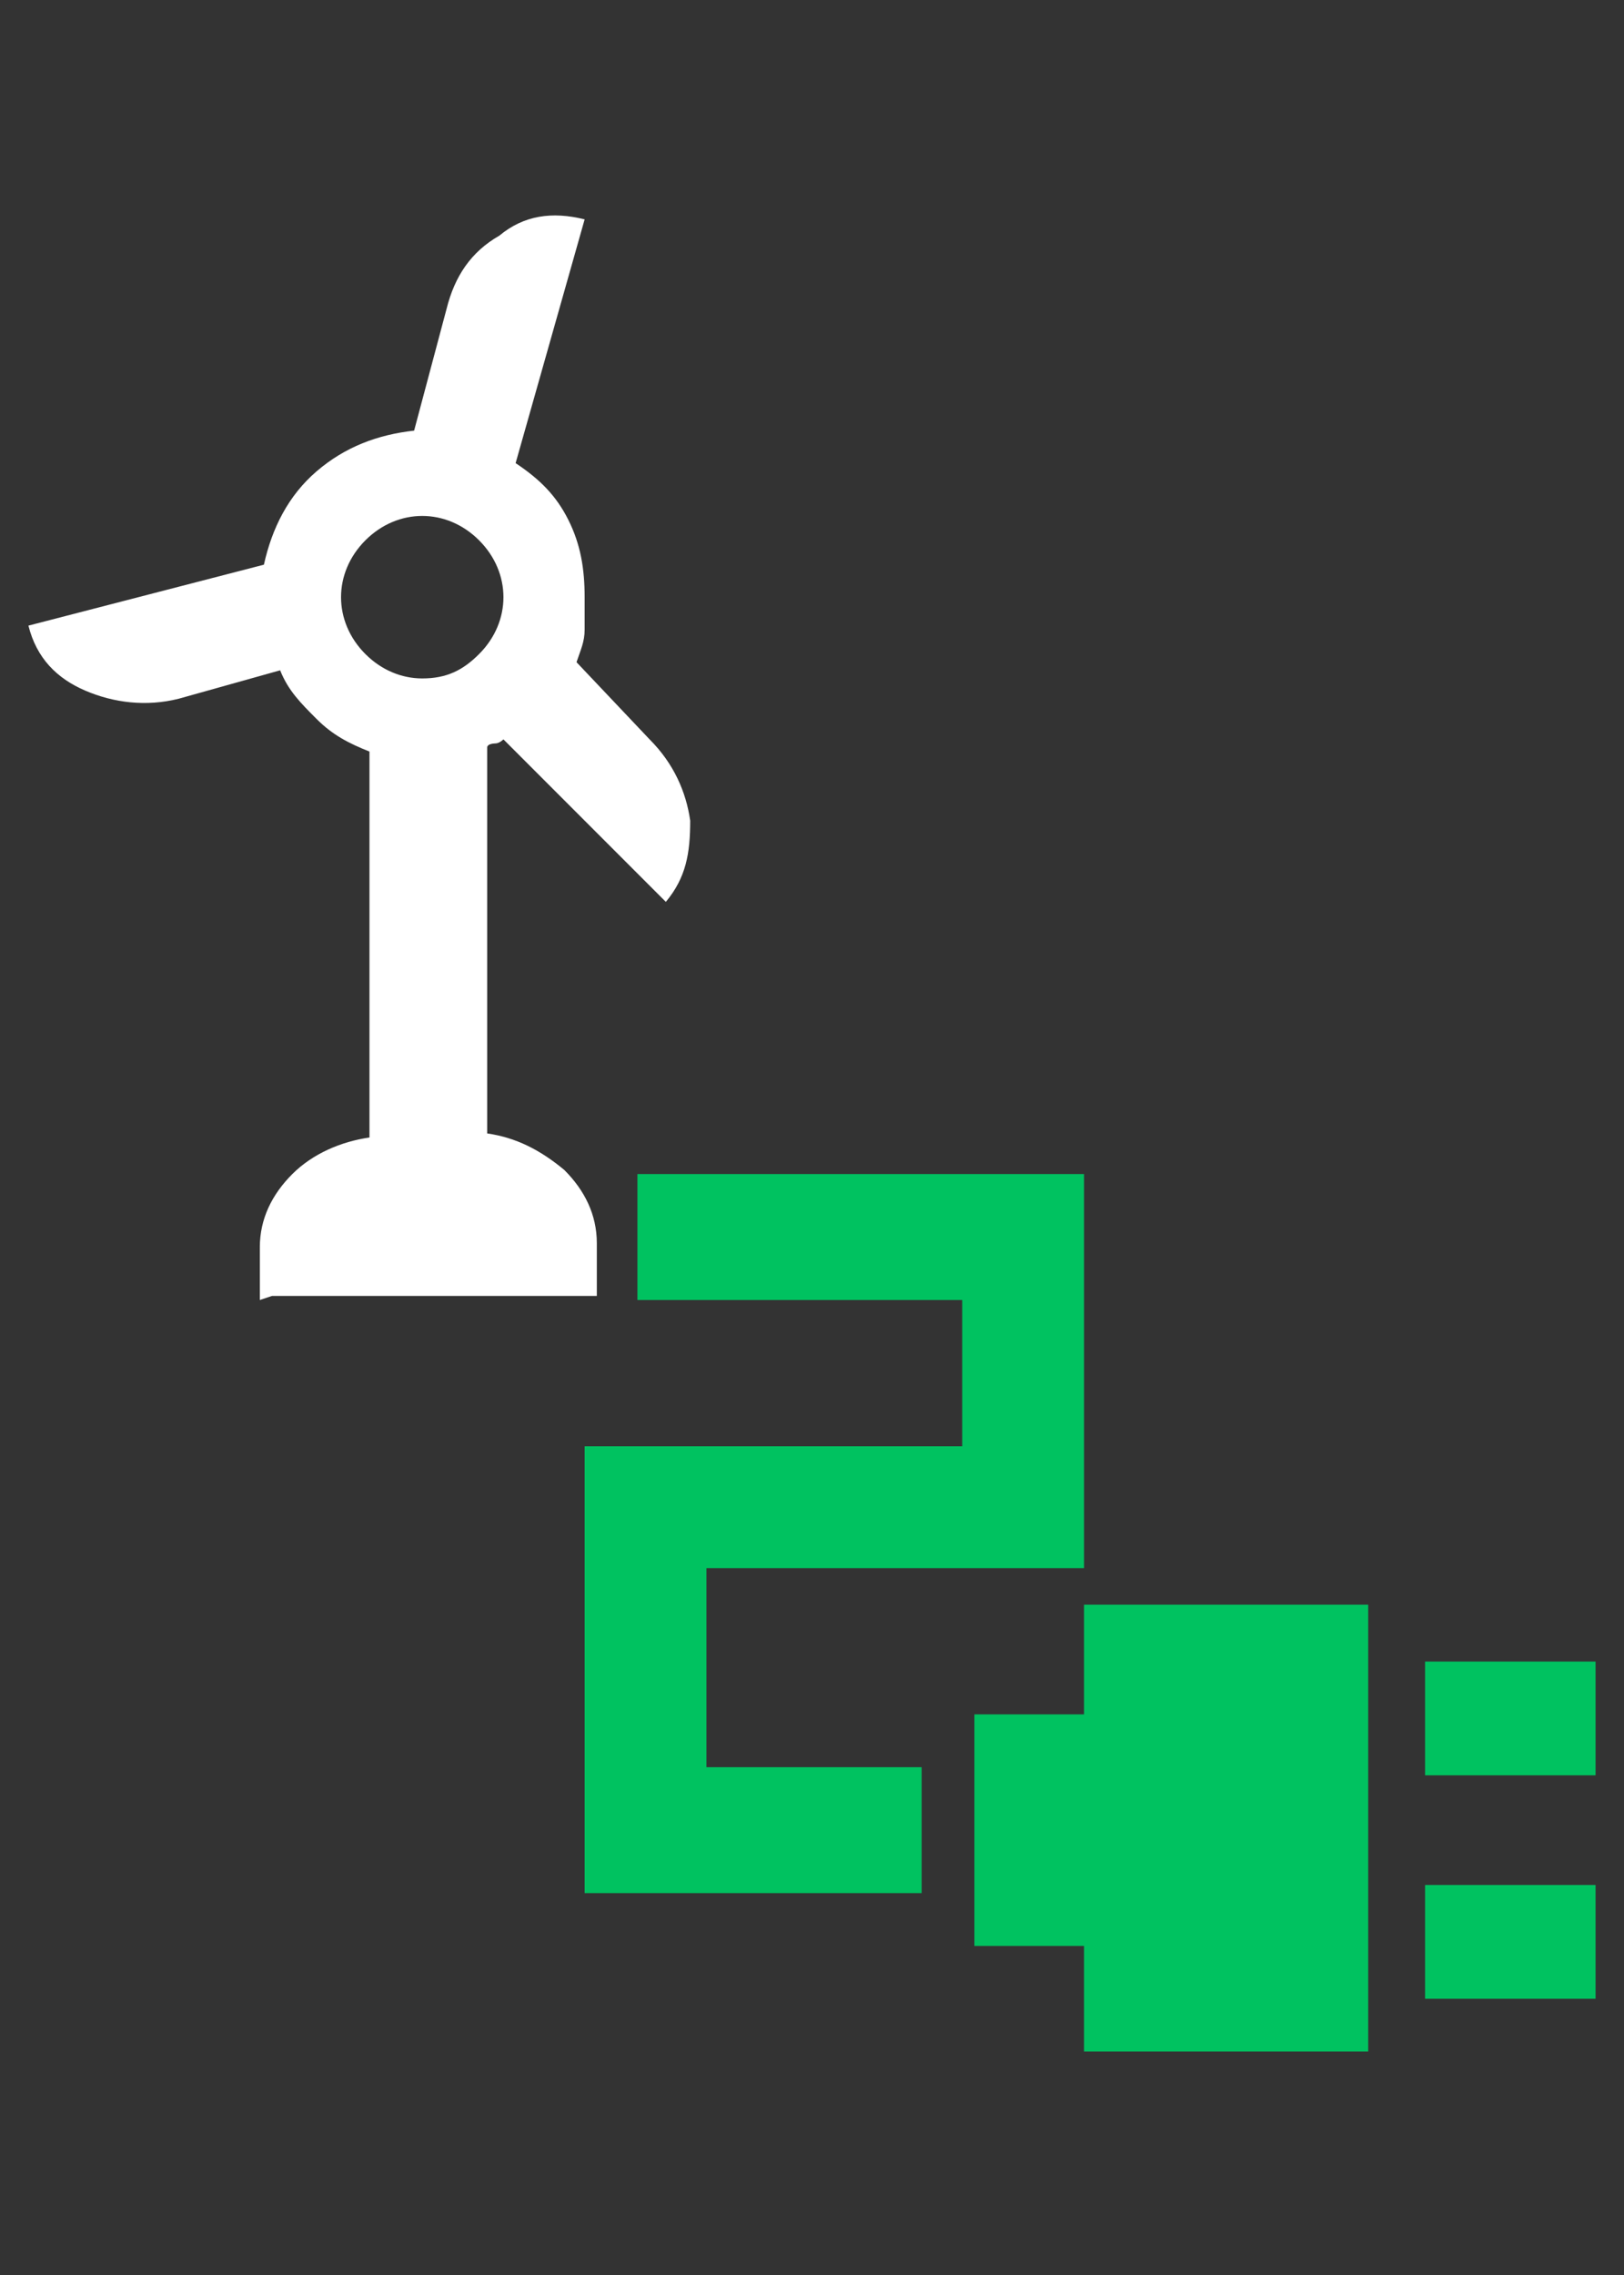
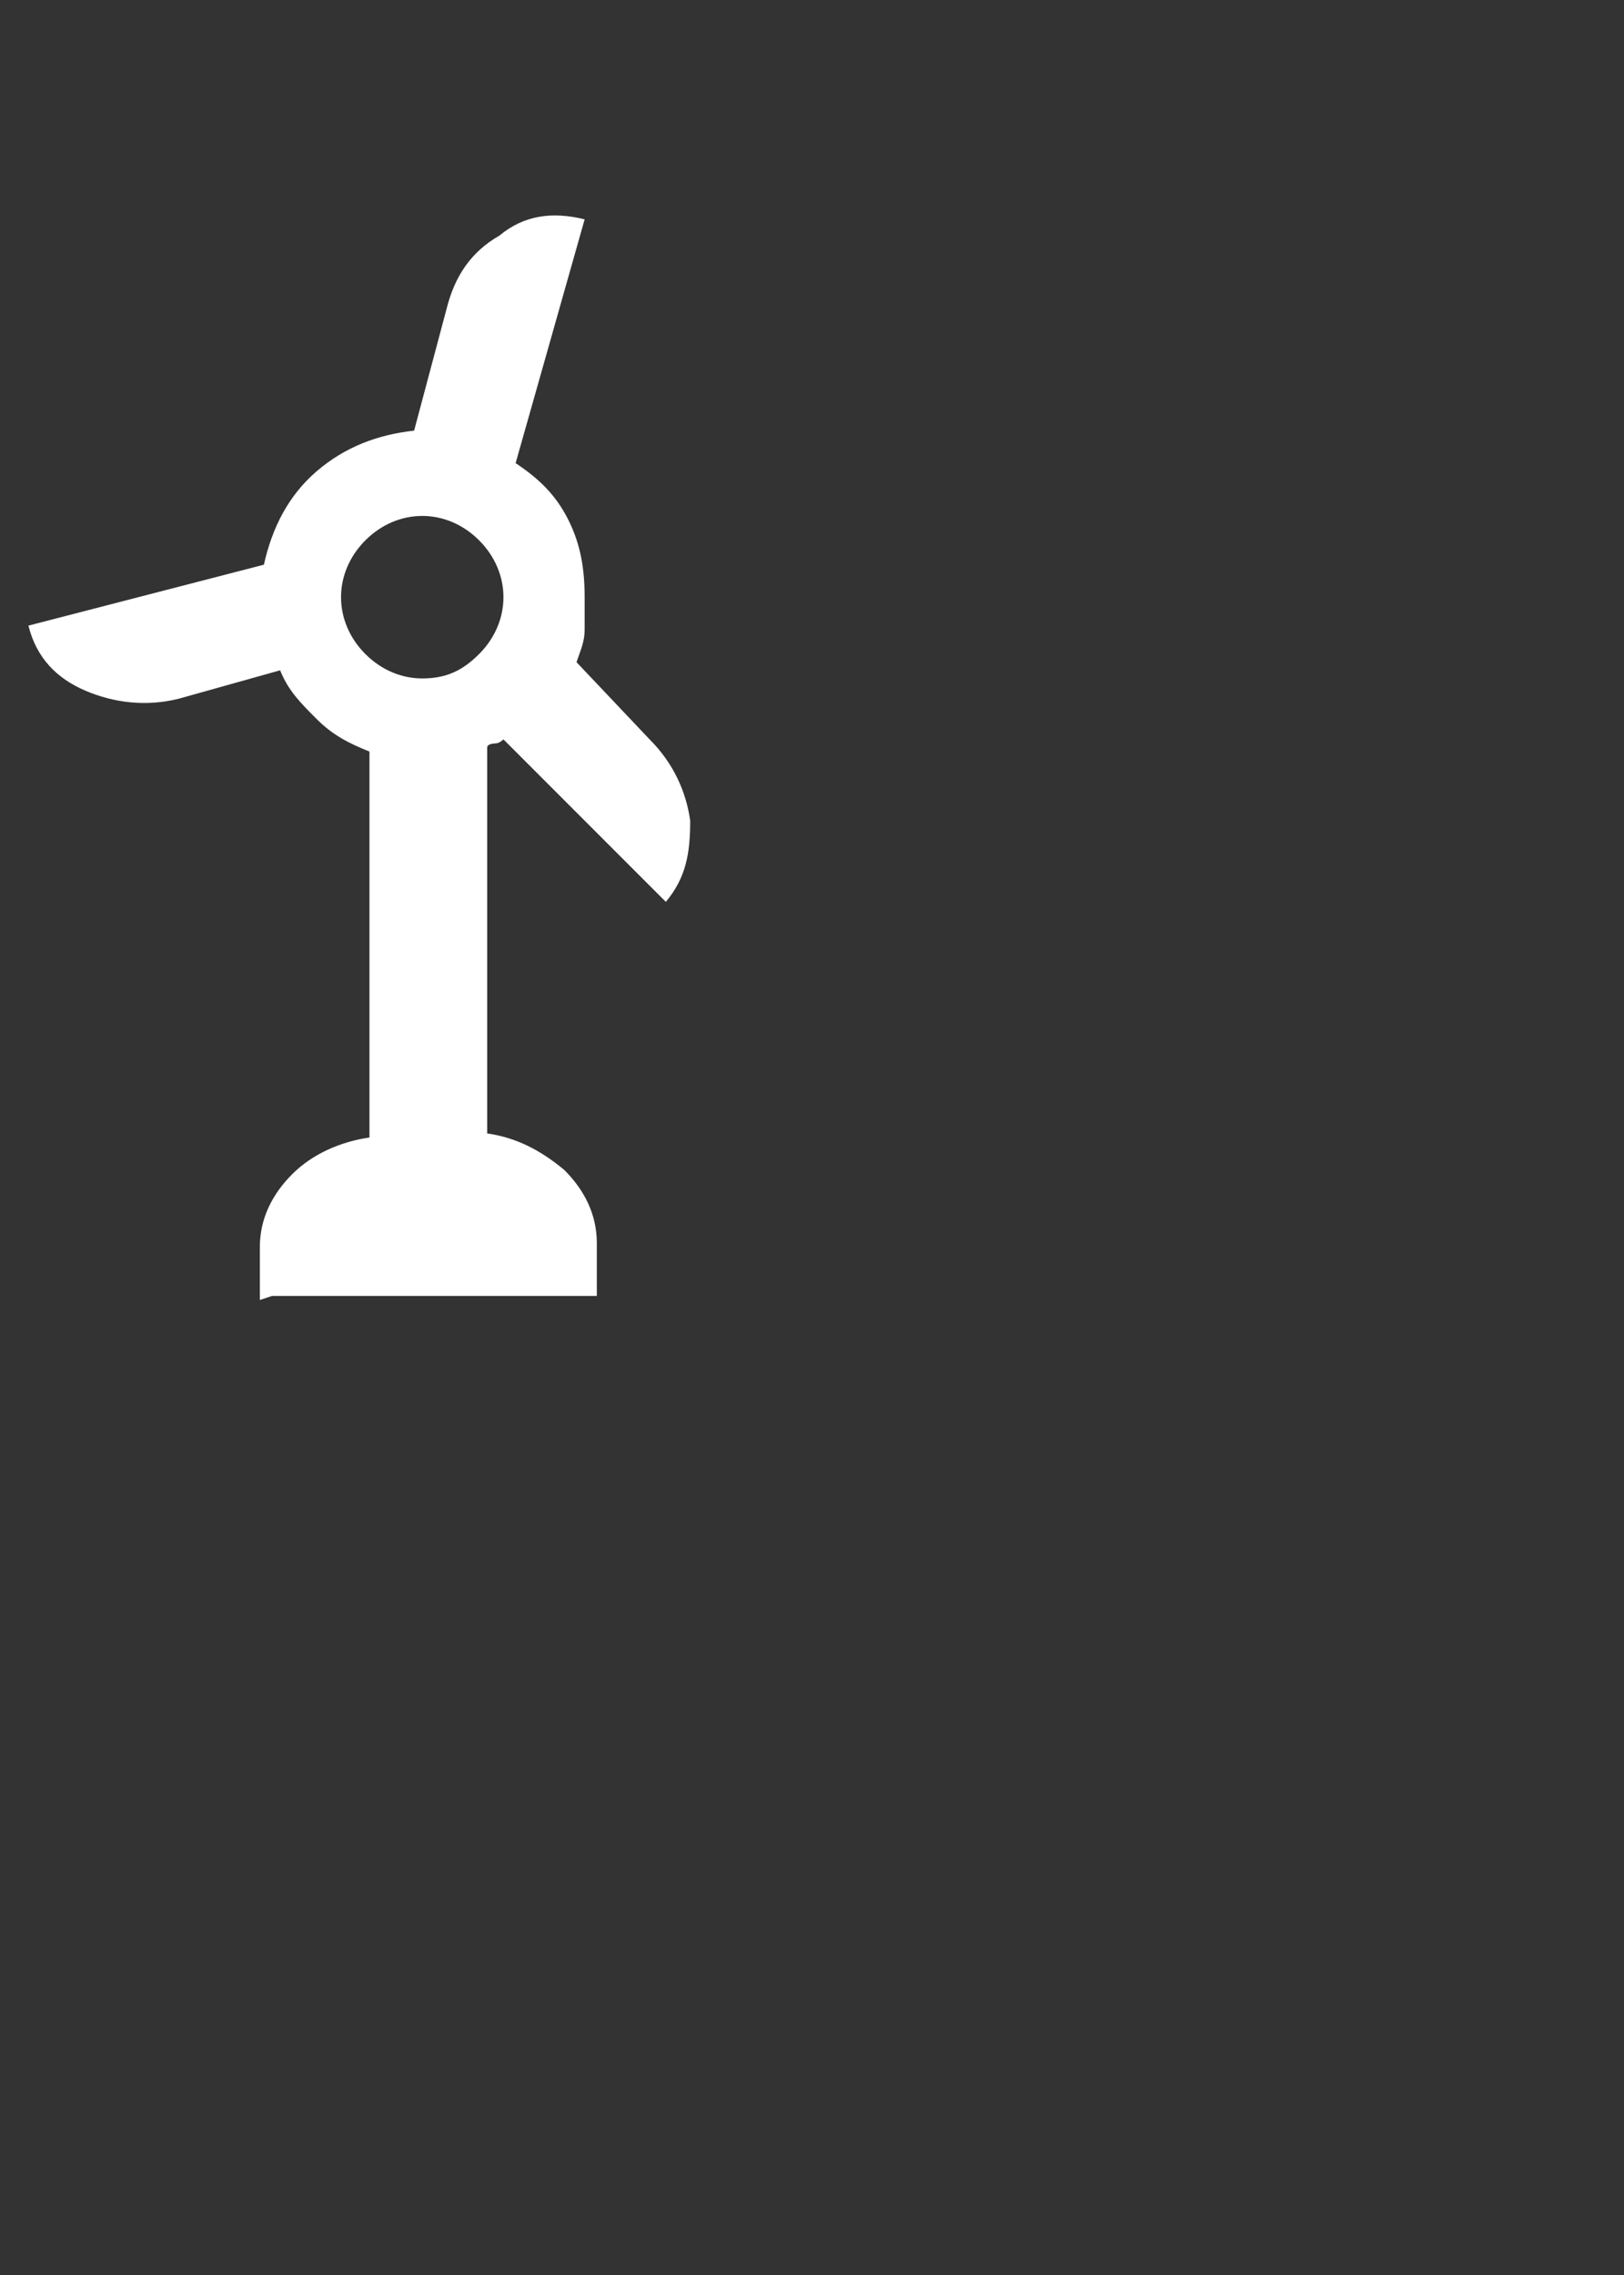
<svg xmlns="http://www.w3.org/2000/svg" id="Layer_1" version="1.1" viewBox="0 0 40 56">
  <rect x="0" y="0" width="40" height="56" fill="#333333" stroke="none" />
  <defs>
    <style>
      .st0 {
        fill: #fff;
      }

      .st1 {
        fill: #00c260;
      }
    </style>
  </defs>
-   <path class="st1" d="M14.4,46.6v-11h9.3v-3.6h-8v-3.1h11v9.7h-9.3v4.9h5.3v3.1h-8.3ZM26.7,50.6v-2.7h-2.7v-5.7h2.7v-2.7h7v11h-7ZM35.1,43.7v-2.8h4.2v2.8h-4.2ZM35.1,49.2v-2.8h4.2v2.8h-4.2Z" />
  <path class="st0" d="M6.4,32v-1.3c0-.7.3-1.3.8-1.8.5-.5,1.2-.8,1.9-.9v-9.5c-.5-.2-.9-.4-1.3-.8s-.7-.7-.9-1.2l-2.5.7c-.8.2-1.6.1-2.3-.2-.7-.3-1.2-.8-1.4-1.6l5.8-1.5c.2-.9.6-1.7,1.3-2.3.7-.6,1.5-.9,2.4-1l.8-3c.2-.8.6-1.4,1.3-1.8.6-.5,1.3-.6,2.1-.4l-1.7,6c.6.4,1,.8,1.3,1.4.3.6.4,1.2.4,1.9s0,.6,0,.8c0,.3-.1.5-.2.8l1.8,1.9c.6.6.9,1.3,1,2,0,.8-.1,1.4-.6,2l-4-4c0,0-.1.1-.2.1,0,0-.2,0-.2.1v9.5c.7.1,1.3.4,1.9.9.5.5.8,1.1.8,1.8v1.3h-8ZM10.4,16.7c.6,0,1-.2,1.4-.6.4-.4.6-.9.6-1.4s-.2-1-.6-1.4c-.4-.4-.9-.6-1.4-.6s-1,.2-1.4.6c-.4.4-.6.9-.6,1.4s.2,1,.6,1.4c.4.4.9.6,1.4.6Z" />
</svg>